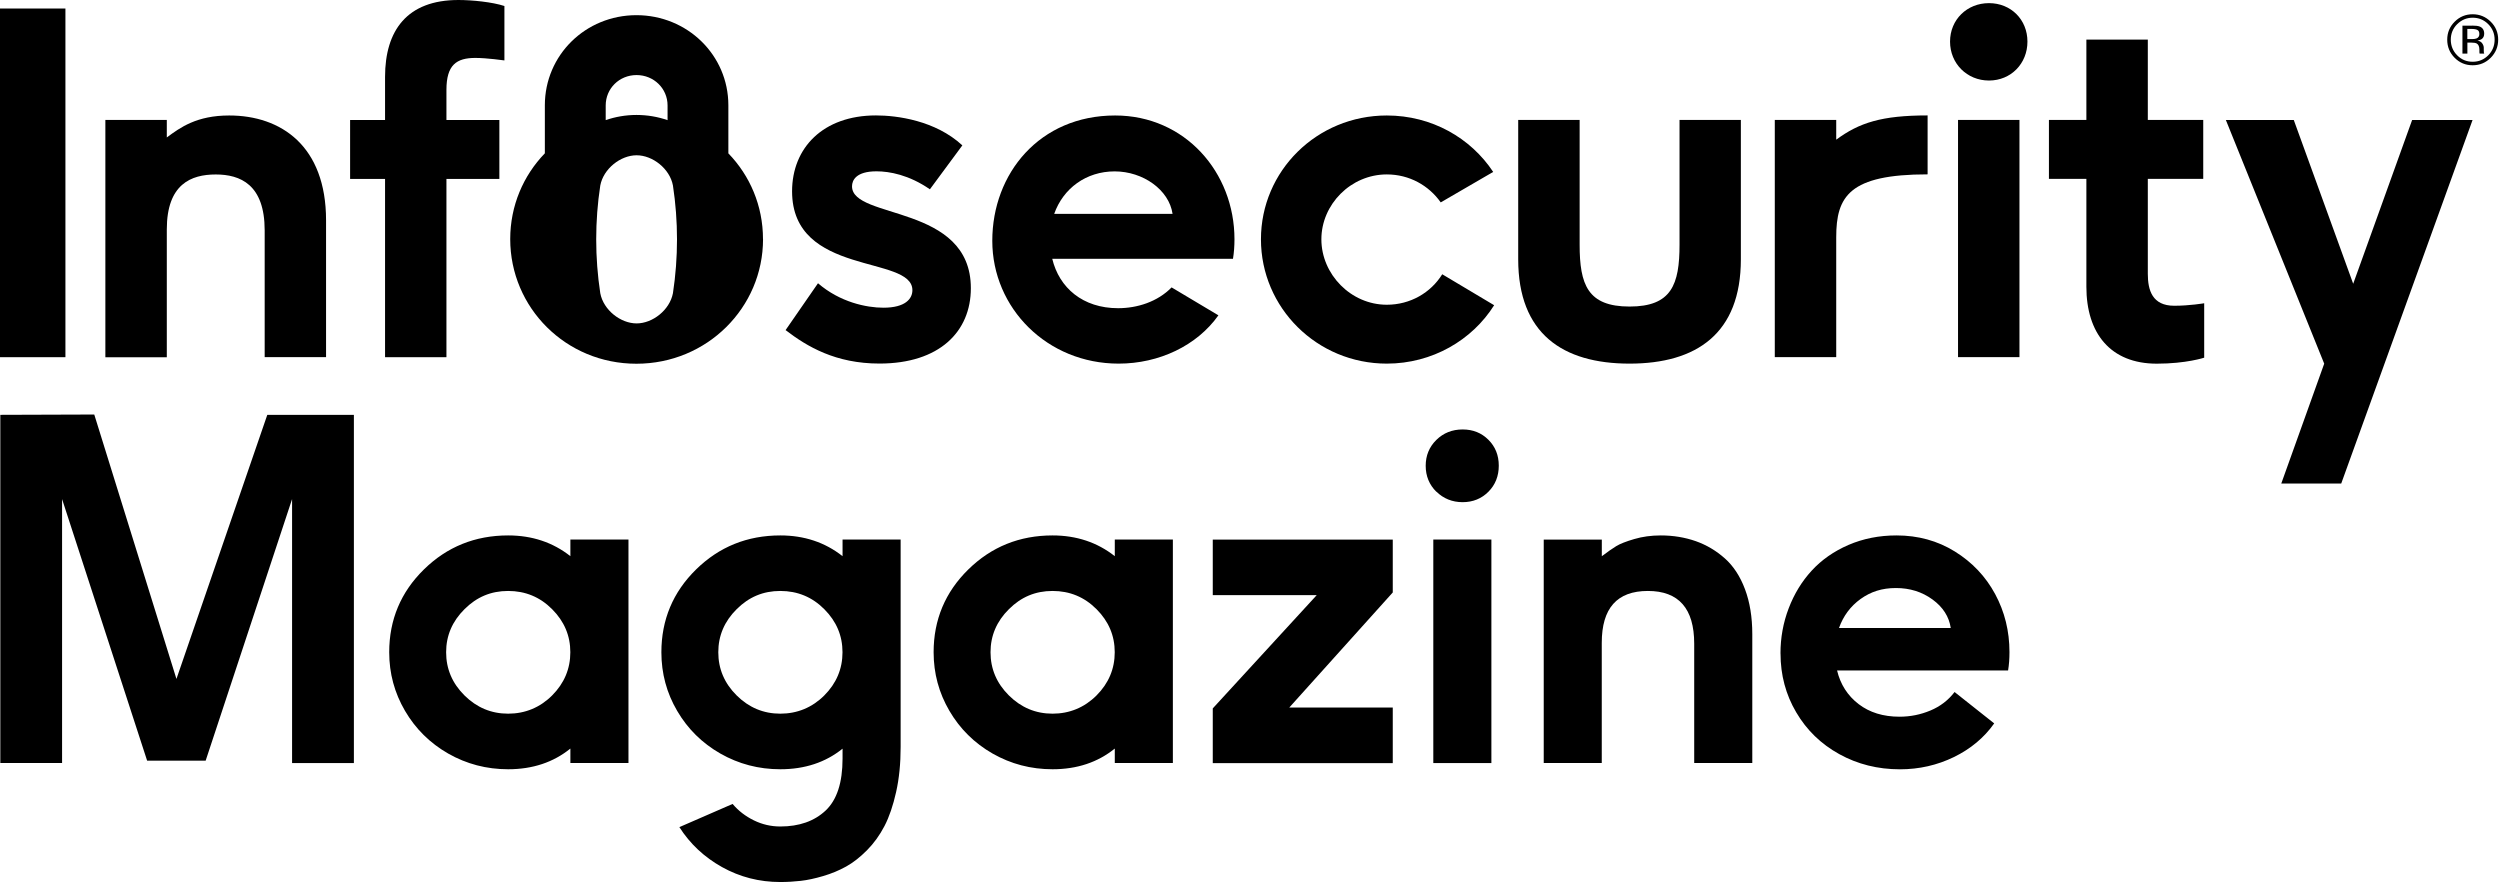
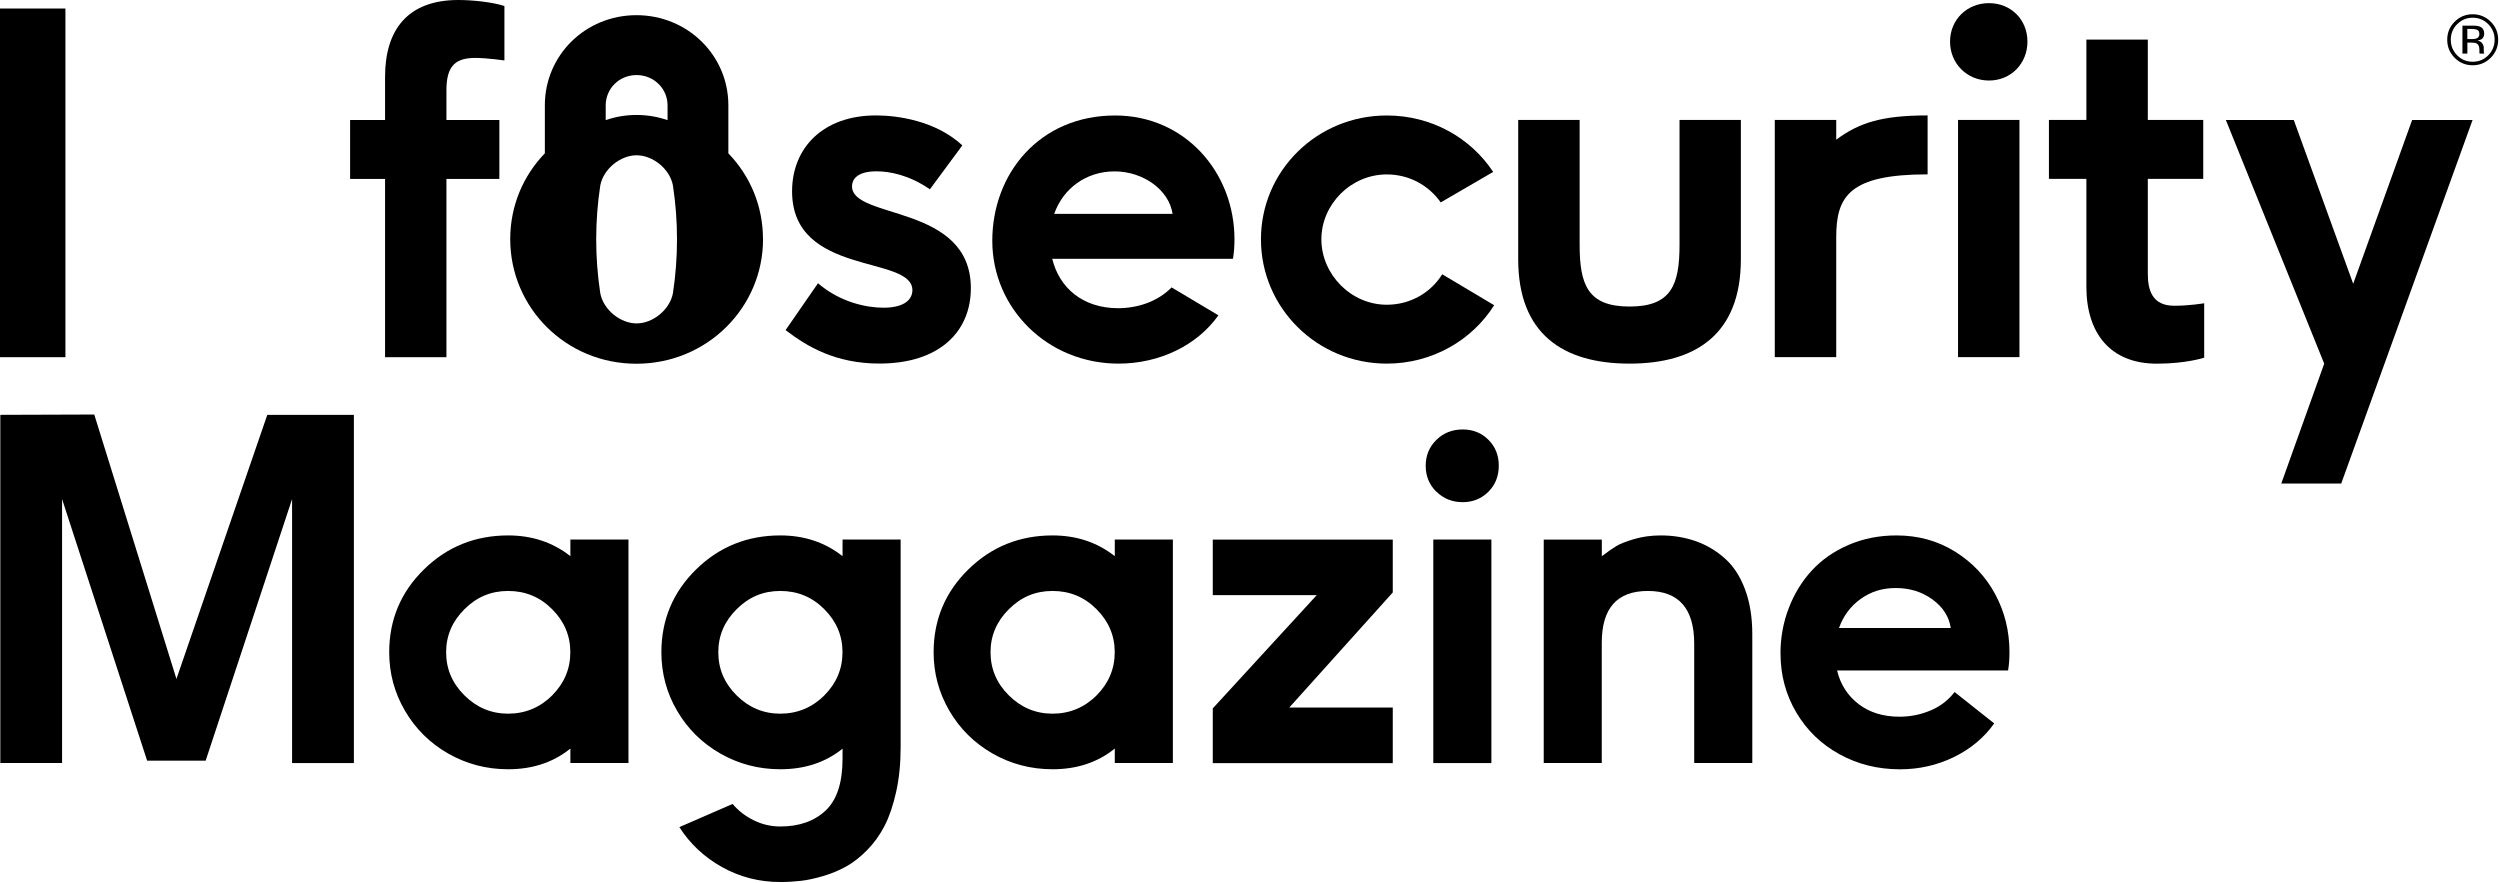
<svg xmlns="http://www.w3.org/2000/svg" width="470" height="166" viewBox="0 0 470 166" fill="none">
  <g clip-path="url(#clip0_3093_16905)">
    <path d="M0 67.152V1.602H12.3V67.152H0Z" fill="black" />
-     <path d="M49.759 67.151V43.311C49.759 34.671 45.159 32.801 40.559 32.801C35.959 32.801 31.359 34.581 31.359 43.131V67.161H19.809V22.551H31.359V25.841C33.889 23.961 36.989 21.711 43.089 21.711C52.849 21.711 61.299 27.441 61.299 41.421V67.141H49.749H49.759V67.151Z" fill="black" />
    <path d="M72.39 67.15V33.64H65.82V22.56H72.39V14.46C72.39 5.73 76.52 0 86.19 0C88.72 0 92.57 0.38 94.83 1.13V11.36C94.83 11.36 91.54 10.89 89.38 10.89C85.81 10.89 83.93 12.2 83.93 16.9V22.56H93.88V33.64H83.93V67.15H72.38H72.39Z" fill="black" />
    <path d="M153.781 53.249C157.911 56.819 162.891 57.849 166.081 57.849C170.211 57.849 171.531 56.159 171.531 54.559C171.531 47.889 148.911 52.029 148.911 35.969C148.911 27.799 154.731 21.699 164.681 21.699C168.621 21.699 175.851 22.639 180.921 27.329L174.821 35.589C170.881 32.869 167.221 32.209 164.781 32.209C160.931 32.209 160.181 33.899 160.181 35.029C160.181 41.319 182.521 38.319 182.521 54.179C182.521 62.349 176.611 68.349 165.341 68.349C157.081 68.349 151.731 65.159 147.691 62.059L153.791 53.239H153.781V53.249Z" fill="black" />
    <path d="M280.899 57.381C276.769 63.951 269.259 68.361 260.719 68.361C247.579 68.361 237.059 57.851 237.059 44.991C237.059 32.131 247.569 21.711 260.719 21.711C269.169 21.711 276.489 25.931 280.719 32.321L270.859 38.051C268.609 34.861 264.949 32.791 260.719 32.791C253.959 32.791 248.419 38.421 248.419 44.991C248.419 51.561 253.959 57.291 260.719 57.291C265.129 57.291 268.979 55.041 271.139 51.561L280.899 57.381Z" fill="black" />
    <path d="M209.641 21.711C195.461 21.711 186.551 32.601 186.551 45.271C186.551 57.941 196.881 68.361 210.301 68.361C217.891 68.361 225.021 64.991 229.061 59.281L220.261 54.031C217.611 56.741 213.801 57.941 210.211 57.941C203.541 57.941 199.131 54.091 197.821 48.651H231.801C231.991 47.521 232.081 46.211 232.081 44.991C232.081 32.411 222.791 21.711 209.641 21.711ZM198.191 40.201C199.881 35.411 204.201 32.221 209.551 32.221C214.901 32.221 219.781 35.691 220.441 40.201H198.191Z" fill="black" />
    <path d="M315.732 22.551H327.282V48.741C327.282 62.731 318.922 68.361 306.352 68.361C293.782 68.361 285.422 62.731 285.422 48.741V22.551H296.972V45.991C296.972 53.501 298.472 57.631 306.362 57.631C314.252 57.631 315.752 53.501 315.752 45.991V22.551H315.732Z" fill="black" />
    <path d="M333.66 67.149V22.549H345.21V26.259C349.53 23.069 353.75 21.699 362.39 21.699V32.779C347.65 32.779 345.21 36.909 345.21 44.609V67.139H333.66V67.149Z" fill="black" />
-     <path d="M366.609 7.82C366.609 3.69 369.799 0.59 373.929 0.59C378.059 0.59 381.159 3.69 381.159 7.82C381.159 11.95 378.059 15.14 373.929 15.14C369.799 15.14 366.609 11.95 366.609 7.82ZM368.109 67.15V22.55H379.659V67.14H368.109V67.15Z" fill="black" />
+     <path d="M366.609 7.82C366.609 3.69 369.799 0.59 373.929 0.59C378.059 0.59 381.159 3.69 381.159 7.82C381.159 11.95 378.059 15.14 373.929 15.14C369.799 15.14 366.609 11.95 366.609 7.82ZM368.109 67.15V22.55H379.659V67.14H368.109V67.15" fill="black" />
    <path d="M414.399 67.241C414.399 67.241 411.019 68.371 405.479 68.371C396.749 68.371 392.239 62.641 392.239 53.911V33.631H385.199V22.551H392.239V7.441H403.789V22.551H414.209V33.631H403.789V51.471C403.789 54.571 404.629 57.481 408.759 57.481C411.669 57.481 414.389 57.011 414.389 57.011V67.241H414.399Z" fill="black" />
    <path d="M428.881 90.899L436.951 68.369L418.461 22.559H431.231L442.401 53.349L453.481 22.559H464.841L440.151 90.899H428.881Z" fill="black" />
    <path d="M468.258 10.86C467.318 11.8 466.188 12.27 464.858 12.27C463.528 12.27 462.398 11.8 461.468 10.86C460.538 9.92 460.078 8.79 460.078 7.46C460.078 6.13 460.548 5.01 461.478 4.08C462.408 3.15 463.538 2.68 464.858 2.68C466.178 2.68 467.318 3.15 468.258 4.08C469.198 5.01 469.658 6.14 469.658 7.46C469.658 8.78 469.188 9.92 468.258 10.86ZM461.948 4.54C461.148 5.35 460.748 6.32 460.748 7.46C460.748 8.6 461.148 9.59 461.948 10.4C462.748 11.21 463.718 11.61 464.868 11.61C466.018 11.61 466.988 11.2 467.788 10.4C468.588 9.59 468.988 8.61 468.988 7.46C468.988 6.31 468.588 5.35 467.788 4.54C466.978 3.73 466.008 3.33 464.868 3.33C463.728 3.33 462.758 3.74 461.958 4.54H461.948ZM464.768 4.81C465.418 4.81 465.898 4.87 466.208 5C466.748 5.23 467.028 5.67 467.028 6.33C467.028 6.8 466.858 7.15 466.518 7.37C466.338 7.49 466.088 7.57 465.758 7.63C466.168 7.7 466.468 7.87 466.658 8.15C466.848 8.43 466.948 8.7 466.948 8.96V9.35C466.948 9.47 466.948 9.6 466.958 9.74C466.958 9.88 466.978 9.97 467.008 10.01L467.038 10.08H466.168C466.168 10.08 466.168 10.04 466.158 10.03C466.158 10.01 466.158 9.99 466.148 9.97L466.128 9.8V9.38C466.128 8.77 465.958 8.37 465.628 8.18C465.428 8.07 465.088 8.01 464.598 8.01H463.868V10.08H462.938V4.82H464.778L464.768 4.81ZM465.768 5.64C465.538 5.51 465.158 5.44 464.648 5.44H463.858V7.35H464.698C465.088 7.35 465.388 7.31 465.578 7.23C465.938 7.09 466.118 6.81 466.118 6.41C466.118 6.01 465.998 5.77 465.768 5.64Z" fill="black" />
    <path d="M143.452 44.952C143.452 57.842 132.912 68.382 119.642 68.382C106.372 68.382 95.922 57.842 95.922 44.952C95.922 38.662 98.392 33.002 102.432 28.822V19.792C102.432 10.362 110.082 2.852 119.652 2.852C129.222 2.852 136.932 10.362 136.932 19.792V28.832C140.982 33.012 143.442 38.672 143.442 44.952H143.452ZM113.872 19.822V22.582C115.672 21.962 117.622 21.612 119.652 21.612C121.682 21.612 123.682 21.952 125.502 22.592V19.822C125.502 16.642 122.922 14.112 119.672 14.112C116.422 14.112 113.872 16.642 113.872 19.822ZM126.512 55.122C127.532 48.412 127.532 41.582 126.512 34.872C125.922 31.712 122.692 29.192 119.682 29.192C116.672 29.192 113.452 31.712 112.852 34.872C111.832 41.582 111.832 48.412 112.852 55.122C113.442 58.282 116.672 60.802 119.682 60.802C122.692 60.802 125.912 58.282 126.512 55.122Z" fill="black" />
    <path d="M0.061 143.46V77.99L17.721 77.93L33.171 127.64L50.251 77.99H66.531V143.46H54.911V93.83L38.661 143.01H27.661L11.671 93.83V143.45H0.051L0.061 143.46Z" fill="black" />
    <path d="M73.172 122.62C73.172 116.51 75.352 111.32 79.692 107.06C84.032 102.8 89.322 100.66 95.532 100.66C100.032 100.66 103.932 101.96 107.232 104.56V101.43H118.152V143.45H107.232V140.73C104.032 143.32 100.132 144.62 95.532 144.62C91.462 144.62 87.702 143.63 84.262 141.67C80.822 139.7 78.122 137.02 76.142 133.64C74.162 130.26 73.172 126.59 73.172 122.62ZM83.872 122.62C83.872 125.75 85.022 128.46 87.322 130.74C89.622 133.02 92.352 134.17 95.532 134.17C98.712 134.17 101.522 133.02 103.802 130.74C106.082 128.45 107.222 125.74 107.222 122.62C107.222 119.5 106.082 116.82 103.802 114.53C101.522 112.24 98.762 111.1 95.532 111.1C92.302 111.1 89.612 112.24 87.322 114.53C85.022 116.81 83.872 119.51 83.872 122.62Z" fill="black" />
    <path d="M124.34 122.63C124.34 116.52 126.52 111.32 130.86 107.06C135.2 102.8 140.49 100.66 146.7 100.66C151.2 100.66 155.1 101.96 158.4 104.56V101.43H169.32V140.43C169.32 143.54 169.04 146.37 168.47 148.9C167.9 151.44 167.18 153.57 166.28 155.3C165.38 157.03 164.28 158.55 162.99 159.85C161.69 161.16 160.38 162.18 159.07 162.91C157.75 163.64 156.32 164.24 154.75 164.7C153.19 165.16 151.79 165.46 150.55 165.6C149.31 165.74 148.02 165.82 146.7 165.82C142.74 165.82 139.09 164.88 135.74 163.01C132.39 161.14 129.72 158.63 127.72 155.5L137.73 151.14C138.82 152.44 140.16 153.46 141.73 154.23C143.3 155 144.96 155.38 146.7 155.38C150.25 155.38 153.09 154.38 155.22 152.38C157.34 150.38 158.4 147.13 158.4 142.61V140.75C155.2 143.33 151.3 144.62 146.7 144.62C142.63 144.62 138.87 143.63 135.43 141.67C131.99 139.7 129.29 137.03 127.31 133.65C125.33 130.28 124.34 126.6 124.34 122.63ZM135.04 122.62C135.04 125.75 136.19 128.46 138.49 130.74C140.79 133.02 143.52 134.17 146.7 134.17C149.88 134.17 152.69 133.02 154.97 130.74C157.25 128.45 158.39 125.74 158.39 122.62C158.39 119.5 157.25 116.82 154.97 114.53C152.69 112.24 149.93 111.1 146.7 111.1C143.47 111.1 140.78 112.24 138.49 114.53C136.19 116.81 135.04 119.51 135.04 122.62Z" fill="black" />
    <path d="M175.52 122.62C175.52 116.51 177.7 111.32 182.04 107.06C186.38 102.8 191.67 100.66 197.88 100.66C202.38 100.66 206.28 101.96 209.58 104.56V101.43H220.5V143.45H209.58V140.73C206.38 143.32 202.48 144.62 197.88 144.62C193.81 144.62 190.05 143.63 186.61 141.67C183.17 139.7 180.47 137.02 178.49 133.64C176.51 130.26 175.52 126.59 175.52 122.62ZM186.22 122.62C186.22 125.75 187.37 128.46 189.67 130.74C191.97 133.02 194.7 134.17 197.88 134.17C201.06 134.17 203.87 133.02 206.15 130.74C208.43 128.45 209.57 125.74 209.57 122.62C209.57 119.5 208.43 116.82 206.15 114.53C203.87 112.24 201.11 111.1 197.88 111.1C194.65 111.1 191.96 112.24 189.67 114.53C187.37 116.81 186.22 119.51 186.22 122.62Z" fill="black" />
    <path d="M228 143.461V133.181L247.54 111.891H228V101.441H261.84V111.381L242.38 133.021H261.84V143.471H228V143.461Z" fill="black" />
    <path d="M270.031 92.448C268.701 91.128 268.031 89.498 268.031 87.568C268.031 85.638 268.701 84.018 270.031 82.708C271.361 81.398 273.011 80.738 274.971 80.738C276.931 80.738 278.521 81.388 279.821 82.678C281.121 83.968 281.771 85.598 281.771 87.548C281.771 89.498 281.121 91.148 279.821 92.448C278.521 93.748 276.901 94.408 274.971 94.408C273.041 94.408 271.361 93.738 270.031 92.418V92.438V92.448ZM269.461 143.448V101.438H280.381V143.458H269.461V143.448Z" fill="black" />
    <path d="M290.221 143.46V101.44H301.141V104.57C302.201 103.76 303.111 103.13 303.841 102.68C304.571 102.23 305.711 101.79 307.241 101.34C308.771 100.89 310.431 100.66 312.221 100.66C314.581 100.66 316.781 101.03 318.811 101.74C320.841 102.46 322.651 103.54 324.271 104.98C325.891 106.42 327.151 108.35 328.061 110.78C328.971 113.21 329.431 116.03 329.431 119.22V143.45H318.511V121.02C318.511 114.41 315.611 111.1 309.801 111.1C303.991 111.1 301.131 114.35 301.131 120.85V143.45H290.211L290.221 143.46Z" fill="black" />
    <path d="M334.73 122.86C334.73 119.89 335.24 117.07 336.27 114.37C337.3 111.67 338.73 109.32 340.59 107.29C342.45 105.26 344.75 103.65 347.51 102.45C350.27 101.26 353.28 100.66 356.55 100.66C360.59 100.66 364.25 101.66 367.51 103.68C370.77 105.7 373.3 108.37 375.09 111.69C376.88 115.01 377.78 118.65 377.78 122.59C377.78 123.83 377.7 124.98 377.52 126.05H345.37C346 128.68 347.36 130.79 349.42 132.37C351.48 133.95 354.05 134.74 357.11 134.74C359.14 134.74 361.07 134.35 362.91 133.58C364.76 132.81 366.27 131.65 367.46 130.1L374.91 136C373.01 138.69 370.47 140.8 367.33 142.33C364.18 143.86 360.8 144.63 357.19 144.63C353.03 144.63 349.23 143.68 345.79 141.78C342.35 139.88 339.65 137.26 337.69 133.92C335.72 130.58 334.74 126.9 334.74 122.87L334.73 122.86ZM345.73 118.06H366.74C366.42 115.93 365.28 114.14 363.32 112.71C361.35 111.27 359.06 110.55 356.43 110.55C353.8 110.55 351.71 111.24 349.8 112.6C347.9 113.97 346.54 115.79 345.73 118.07V118.06Z" fill="black" />
  </g>
  <defs>
    <clipPath id="clip0_3093_16905">
      <rect width="469.66" height="165.82" fill="white" />
    </clipPath>
  </defs>
</svg>